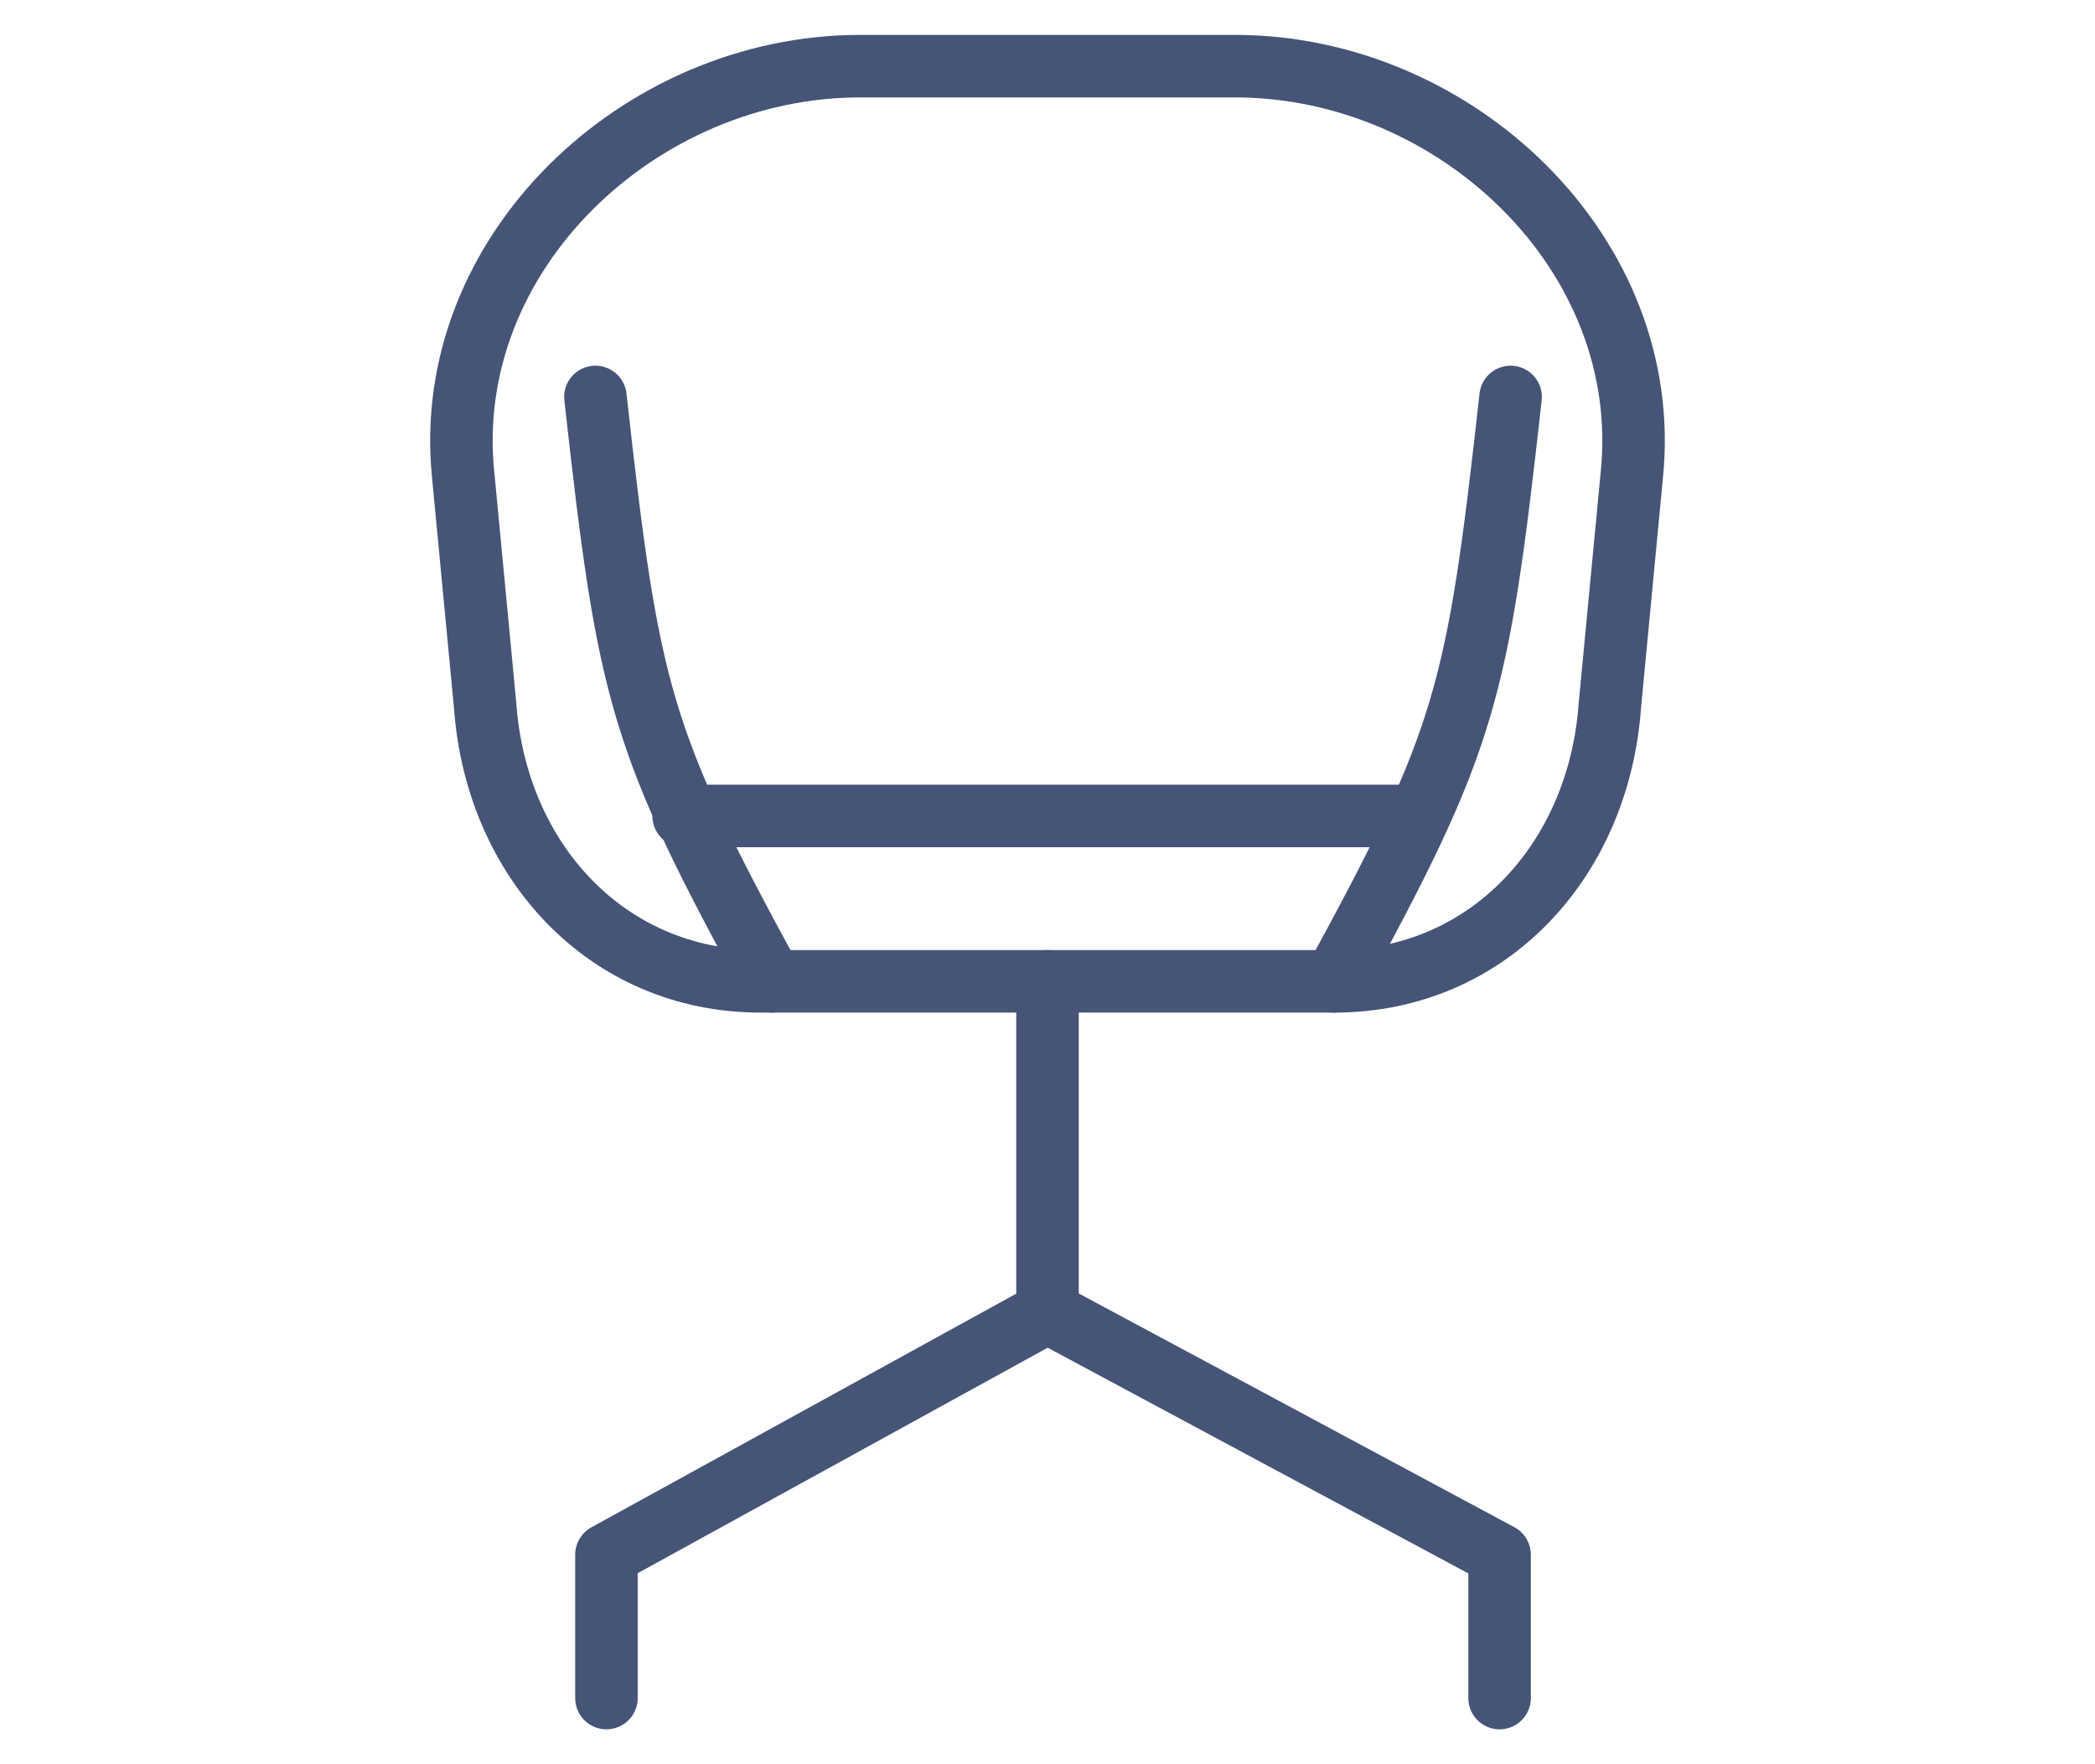
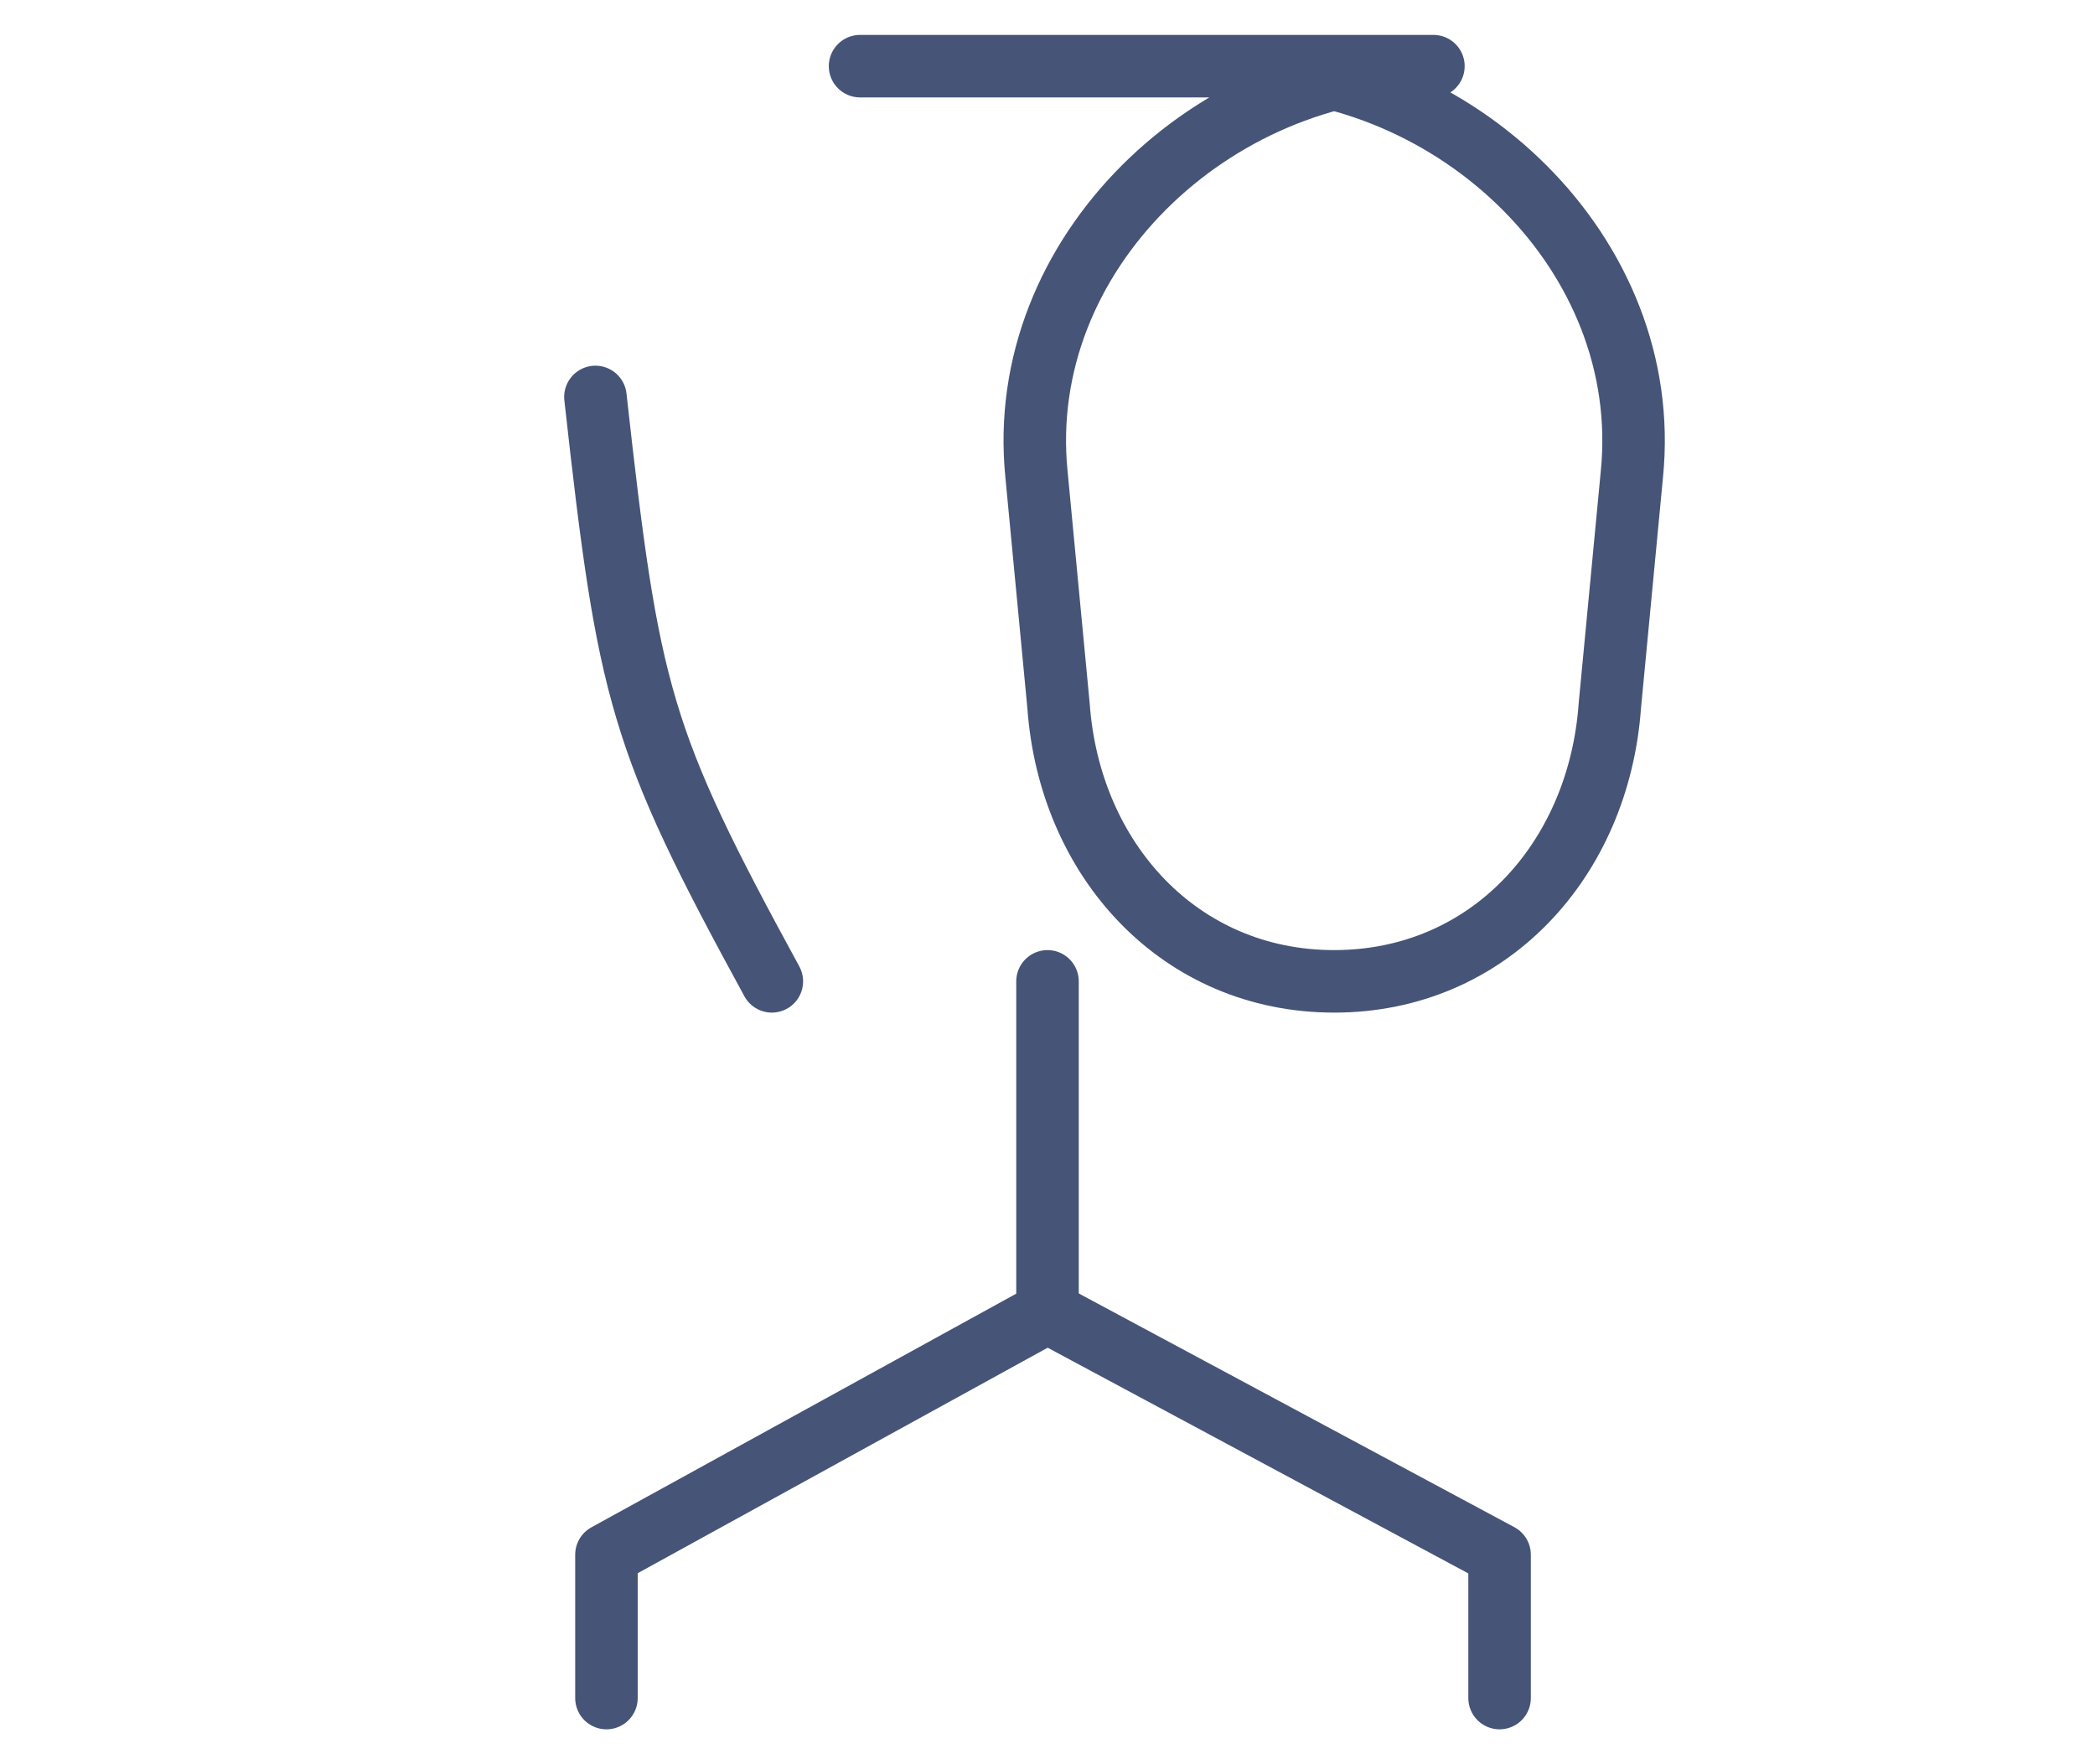
<svg xmlns="http://www.w3.org/2000/svg" xml:space="preserve" width="19px" height="16px" version="1.1" style="shape-rendering:geometricPrecision; text-rendering:geometricPrecision; image-rendering:optimizeQuality; fill-rule:evenodd; clip-rule:evenodd" viewBox="0 0 190 160">
  <defs>
    <style type="text/css">
   
    .str0 {stroke:#465477;stroke-width:5.669;stroke-linecap:round;stroke-linejoin:round}
    .fil0 {fill:none}
   
  </style>
  </defs>
  <g id="Layer_x0020_1">
-     <path class="fil0 str0" d="M78 6l34 0c20,0 38,17 36,37l-2 21c-1,14 -11,25 -25,25l-52 0c-14,0 -24,-11 -25,-25l-2 -21c-2,-20 16,-37 36,-37z" />
+     <path class="fil0 str0" d="M78 6l34 0c20,0 38,17 36,37l-2 21c-1,14 -11,25 -25,25c-14,0 -24,-11 -25,-25l-2 -21c-2,-20 16,-37 36,-37z" />
    <path class="fil0 str0" d="M54 36c3,27 4,31 16,53" />
-     <path class="fil0 str0" d="M137 36c-3,27 -4,31 -16,53" />
-     <line class="fil0 str0" x1="62" y1="74" x2="127" y2="74" />
    <polyline class="fil0 str0" points="95,89 95,119 55,141 55,154 " />
    <polyline class="fil0 str0" points="95,119 136,141 136,154 " />
  </g>
</svg>